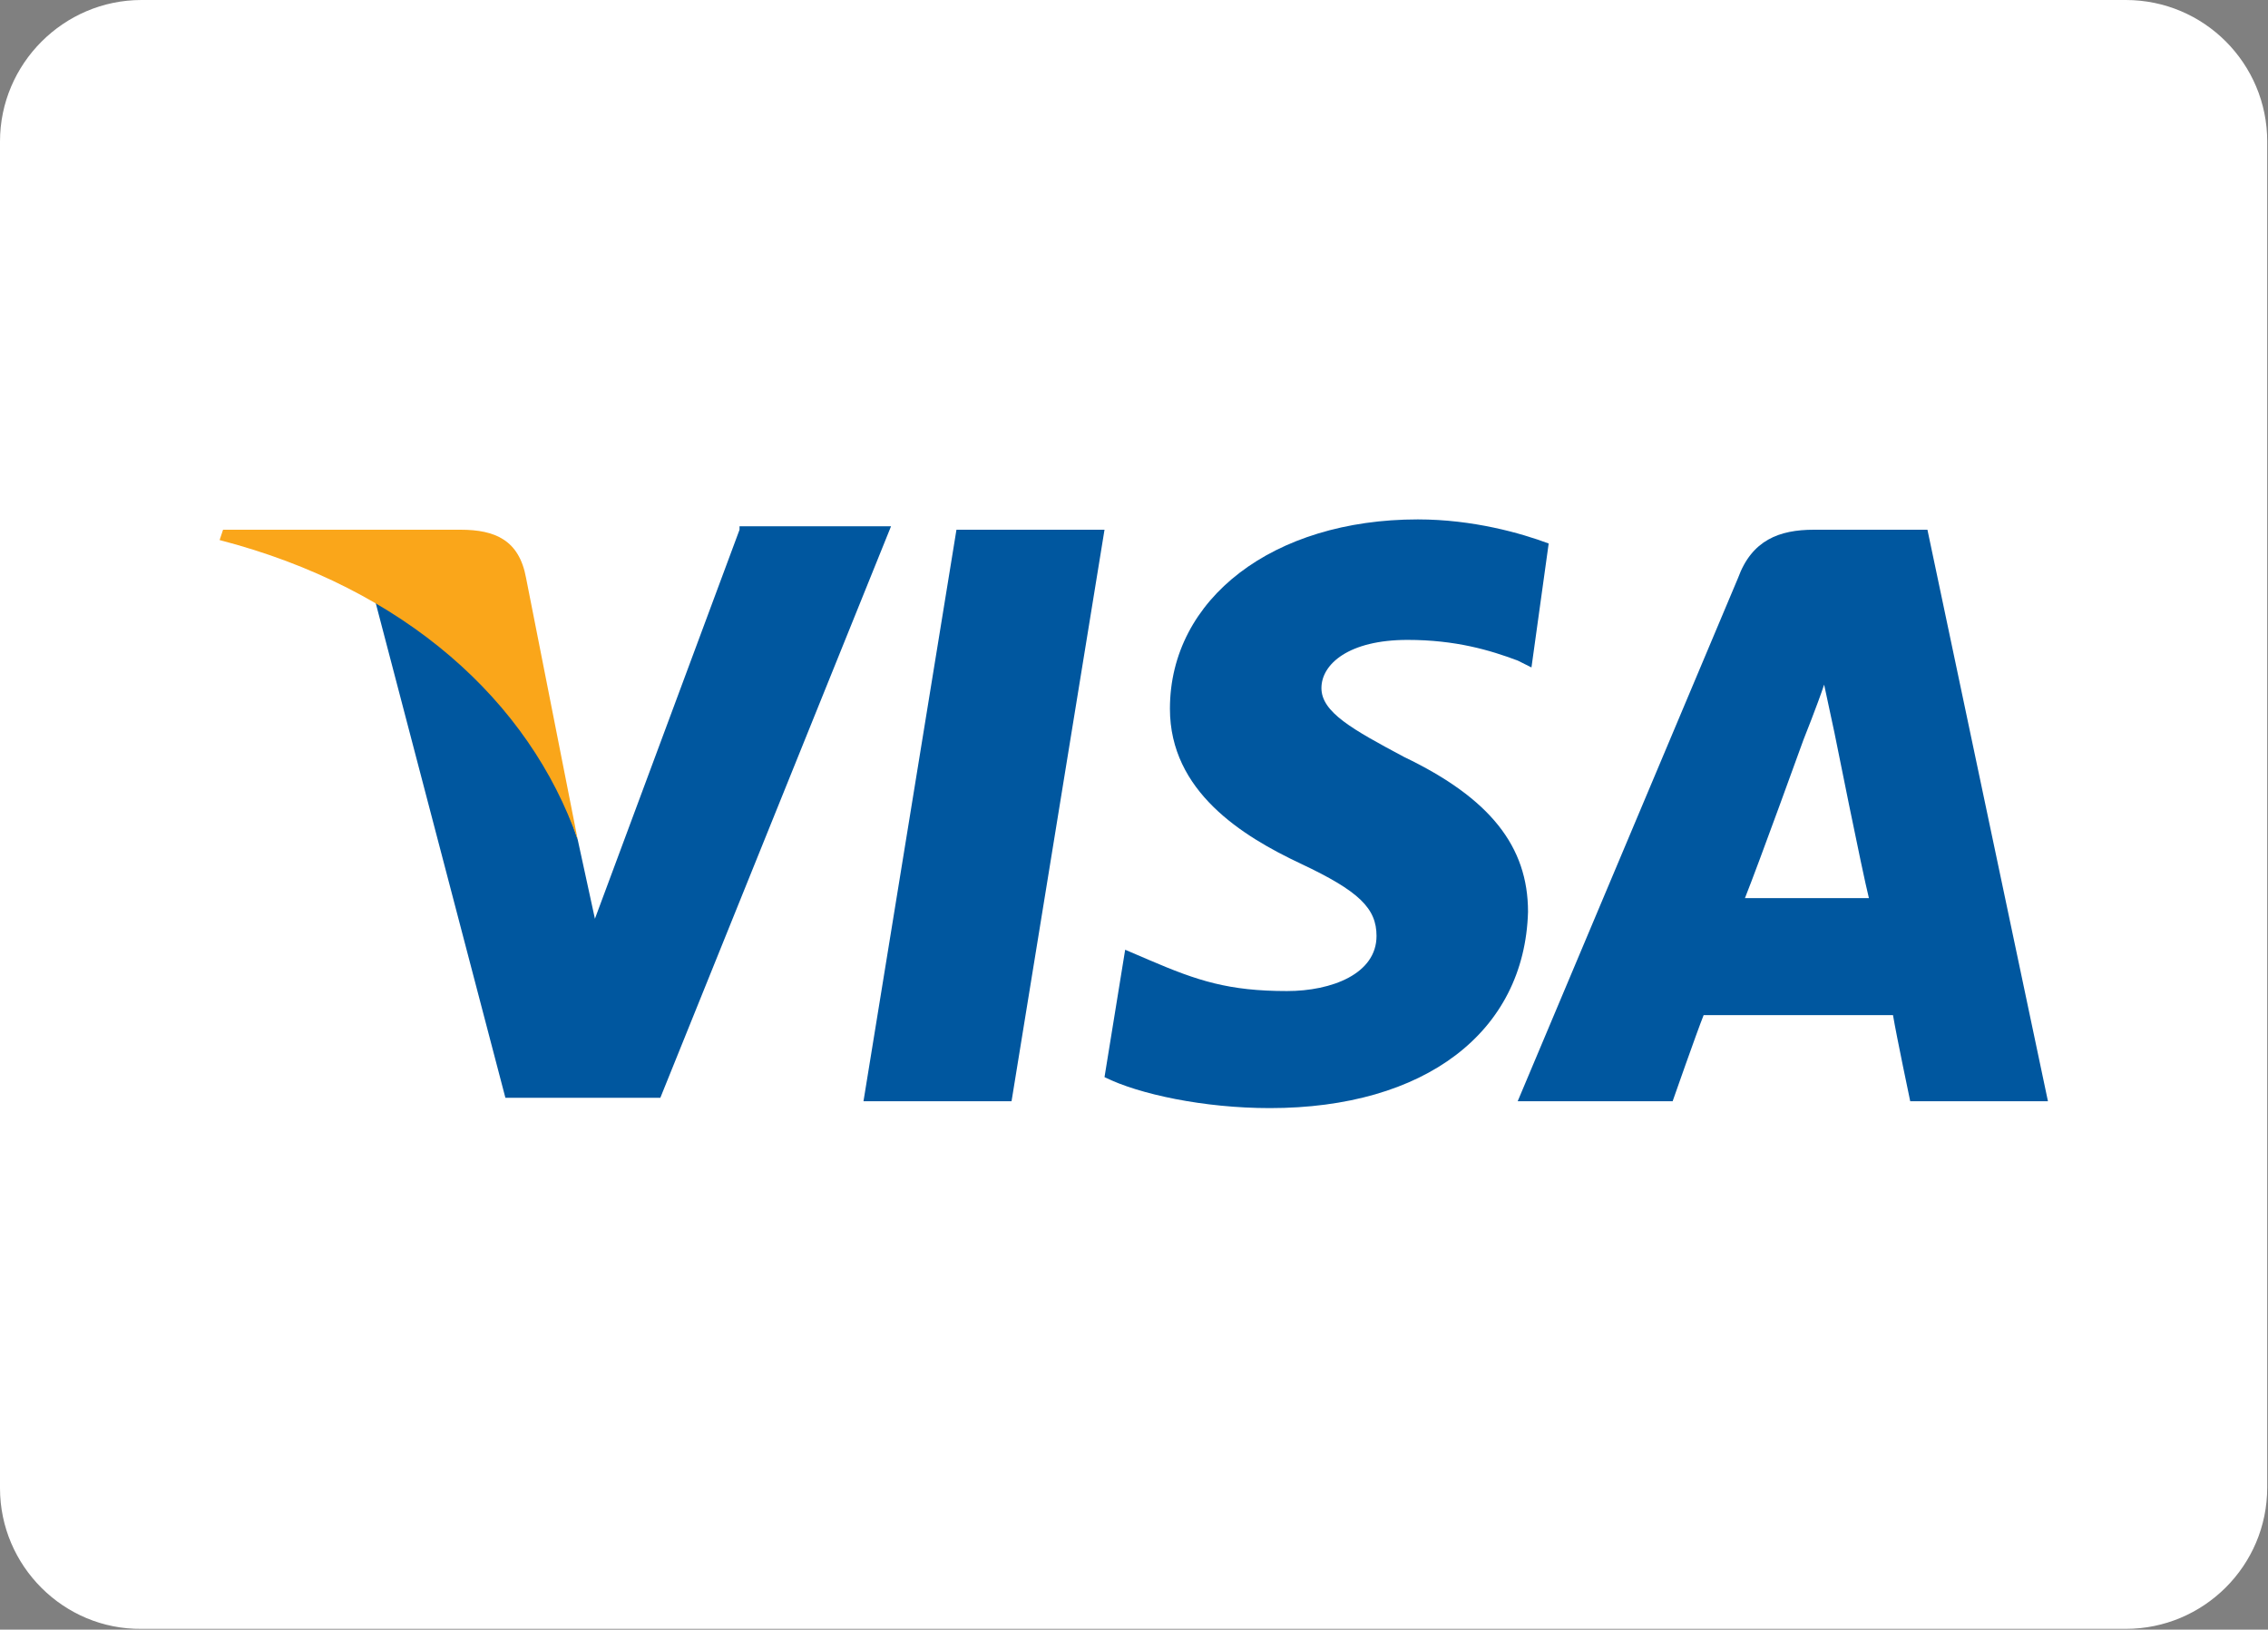
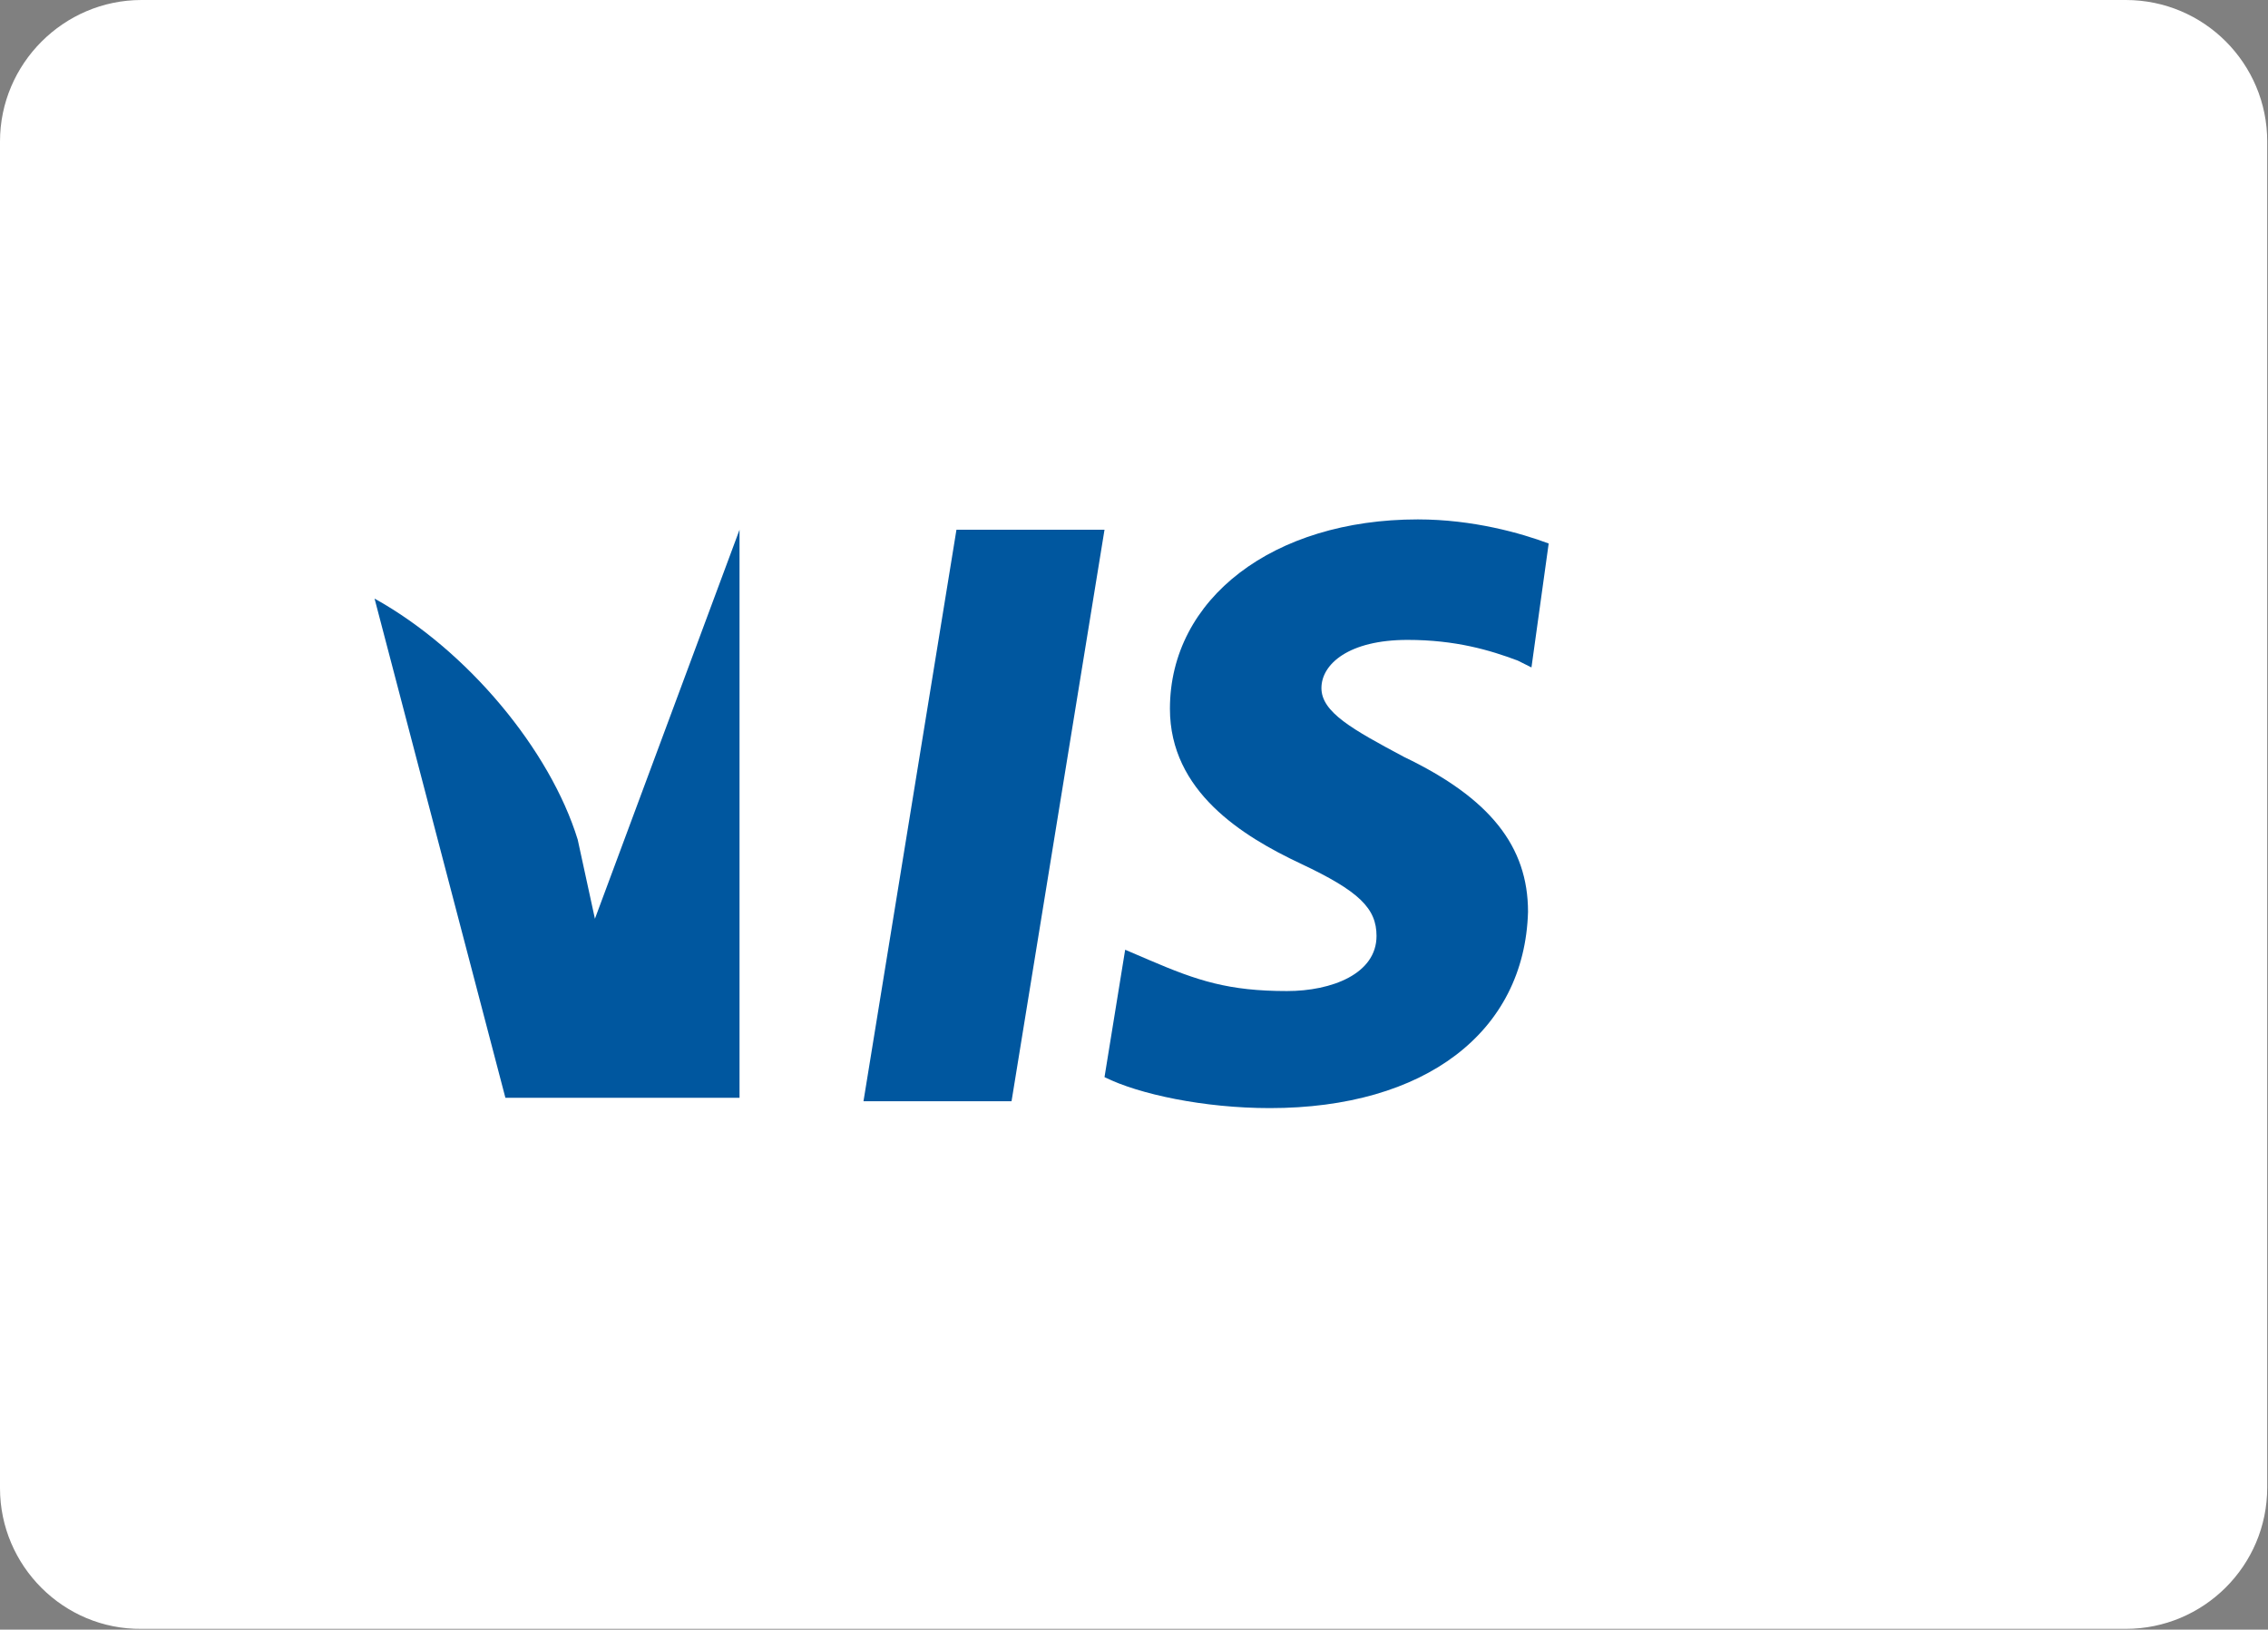
<svg xmlns="http://www.w3.org/2000/svg" xmlns:ns1="http://sodipodi.sourceforge.net/DTD/sodipodi-0.dtd" xmlns:ns2="http://www.inkscape.org/namespaces/inkscape" version="1.1" id="Layer_1" ns1:docname="Visa_2006.svg" x="0px" y="0px" viewBox="0 0 291.8 209.7" style="enable-background:new 0 0 291.8 209.7;" xml:space="preserve">
  <rect x="0" y="0" width="291.8" height="209.7" fill="#808080" stroke="none" />
  <style type="text/css">
	.st0{fill:#FFFFFF;}
	.st1{fill:#00579F;}
	.st2{fill:#FAA61A;}
</style>
  <ns1:namedview bordercolor="#666666" borderopacity="1" gridtolerance="10" guidetolerance="10" id="namedview19" ns2:current-layer="Layer_1" ns2:cx="34.690897" ns2:cy="131.15483" ns2:pageopacity="0" ns2:pageshadow="2" ns2:window-height="705" ns2:window-maximized="1" ns2:window-width="1366" ns2:window-x="-8" ns2:window-y="-8" ns2:zoom="0.35355339" objecttolerance="10" pagecolor="#ffffff" showgrid="false">
	</ns1:namedview>
  <g>
    <path class="st0" d="M18.2,0h255.3c10.1,0,18.2,8.2,18.2,18.2v173.2c0,10.1-8.2,18.2-18.2,18.2H18.2C8.2,209.7,0,201.5,0,191.5   V18.2C0,8.2,8.2,0,18.2,0z" />
  </g>
  <g id="g4158" transform="matrix(4.43,0,0,4.43,-81.166,-105.048)">
    <polygon id="polygon9" class="st1" points="47.7,55.7 43.4,55.7 46.1,39.1 50.4,39.1  " />
    <path id="path11" ns2:connector-curvature="0" class="st1" d="M63.3,39.5c-0.8-0.3-2.2-0.7-3.8-0.7c-4.2,0-7.2,2.3-7.2,5.5   c0,2.4,2.1,3.7,3.8,4.5c1.7,0.8,2.2,1.3,2.2,2.1c0,1.1-1.3,1.6-2.6,1.6c-1.7,0-2.6-0.3-4-0.9L51,51.3l-0.6,3.7   c1,0.5,2.9,0.9,4.8,0.9c4.5,0,7.4-2.2,7.5-5.7c0-1.9-1.1-3.3-3.6-4.5c-1.5-0.8-2.4-1.3-2.4-2c0-0.7,0.8-1.4,2.5-1.4   c1.4,0,2.4,0.3,3.2,0.6l0.4,0.2L63.3,39.5C63.3,39.5,63.3,39.5,63.3,39.5z" />
-     <path id="path13" ns2:connector-curvature="0" class="st1" d="M69,49.8c0.4-1,1.7-4.6,1.7-4.6c0,0,0.4-1,0.6-1.6l0.3,1.4   c0,0,0.8,4,1,4.8C71.9,49.8,69.8,49.8,69,49.8L69,49.8z M74.3,39.1H71c-1,0-1.8,0.3-2.2,1.4l-6.4,15.2h4.5c0,0,0.7-2,0.9-2.5   c0.5,0,4.9,0,5.5,0c0.1,0.6,0.5,2.5,0.5,2.5h4L74.3,39.1L74.3,39.1L74.3,39.1z" />
-     <path id="path15" ns2:connector-curvature="0" class="st1" d="M39.8,39.1l-4.2,11.3l-0.5-2.3c-0.8-2.6-3.2-5.5-5.9-7l3.8,14.5   h4.5l6.7-16.6H39.8L39.8,39.1L39.8,39.1z" />
-     <path id="path17" ns2:connector-curvature="0" class="st2" d="M31.7,39.1h-6.9l-0.1,0.3c5.4,1.4,9,4.7,10.4,8.7l-1.5-7.6   C33.4,39.4,32.7,39.1,31.7,39.1L31.7,39.1z" />
+     <path id="path15" ns2:connector-curvature="0" class="st1" d="M39.8,39.1l-4.2,11.3l-0.5-2.3c-0.8-2.6-3.2-5.5-5.9-7l3.8,14.5   h4.5H39.8L39.8,39.1L39.8,39.1z" />
  </g>
</svg>